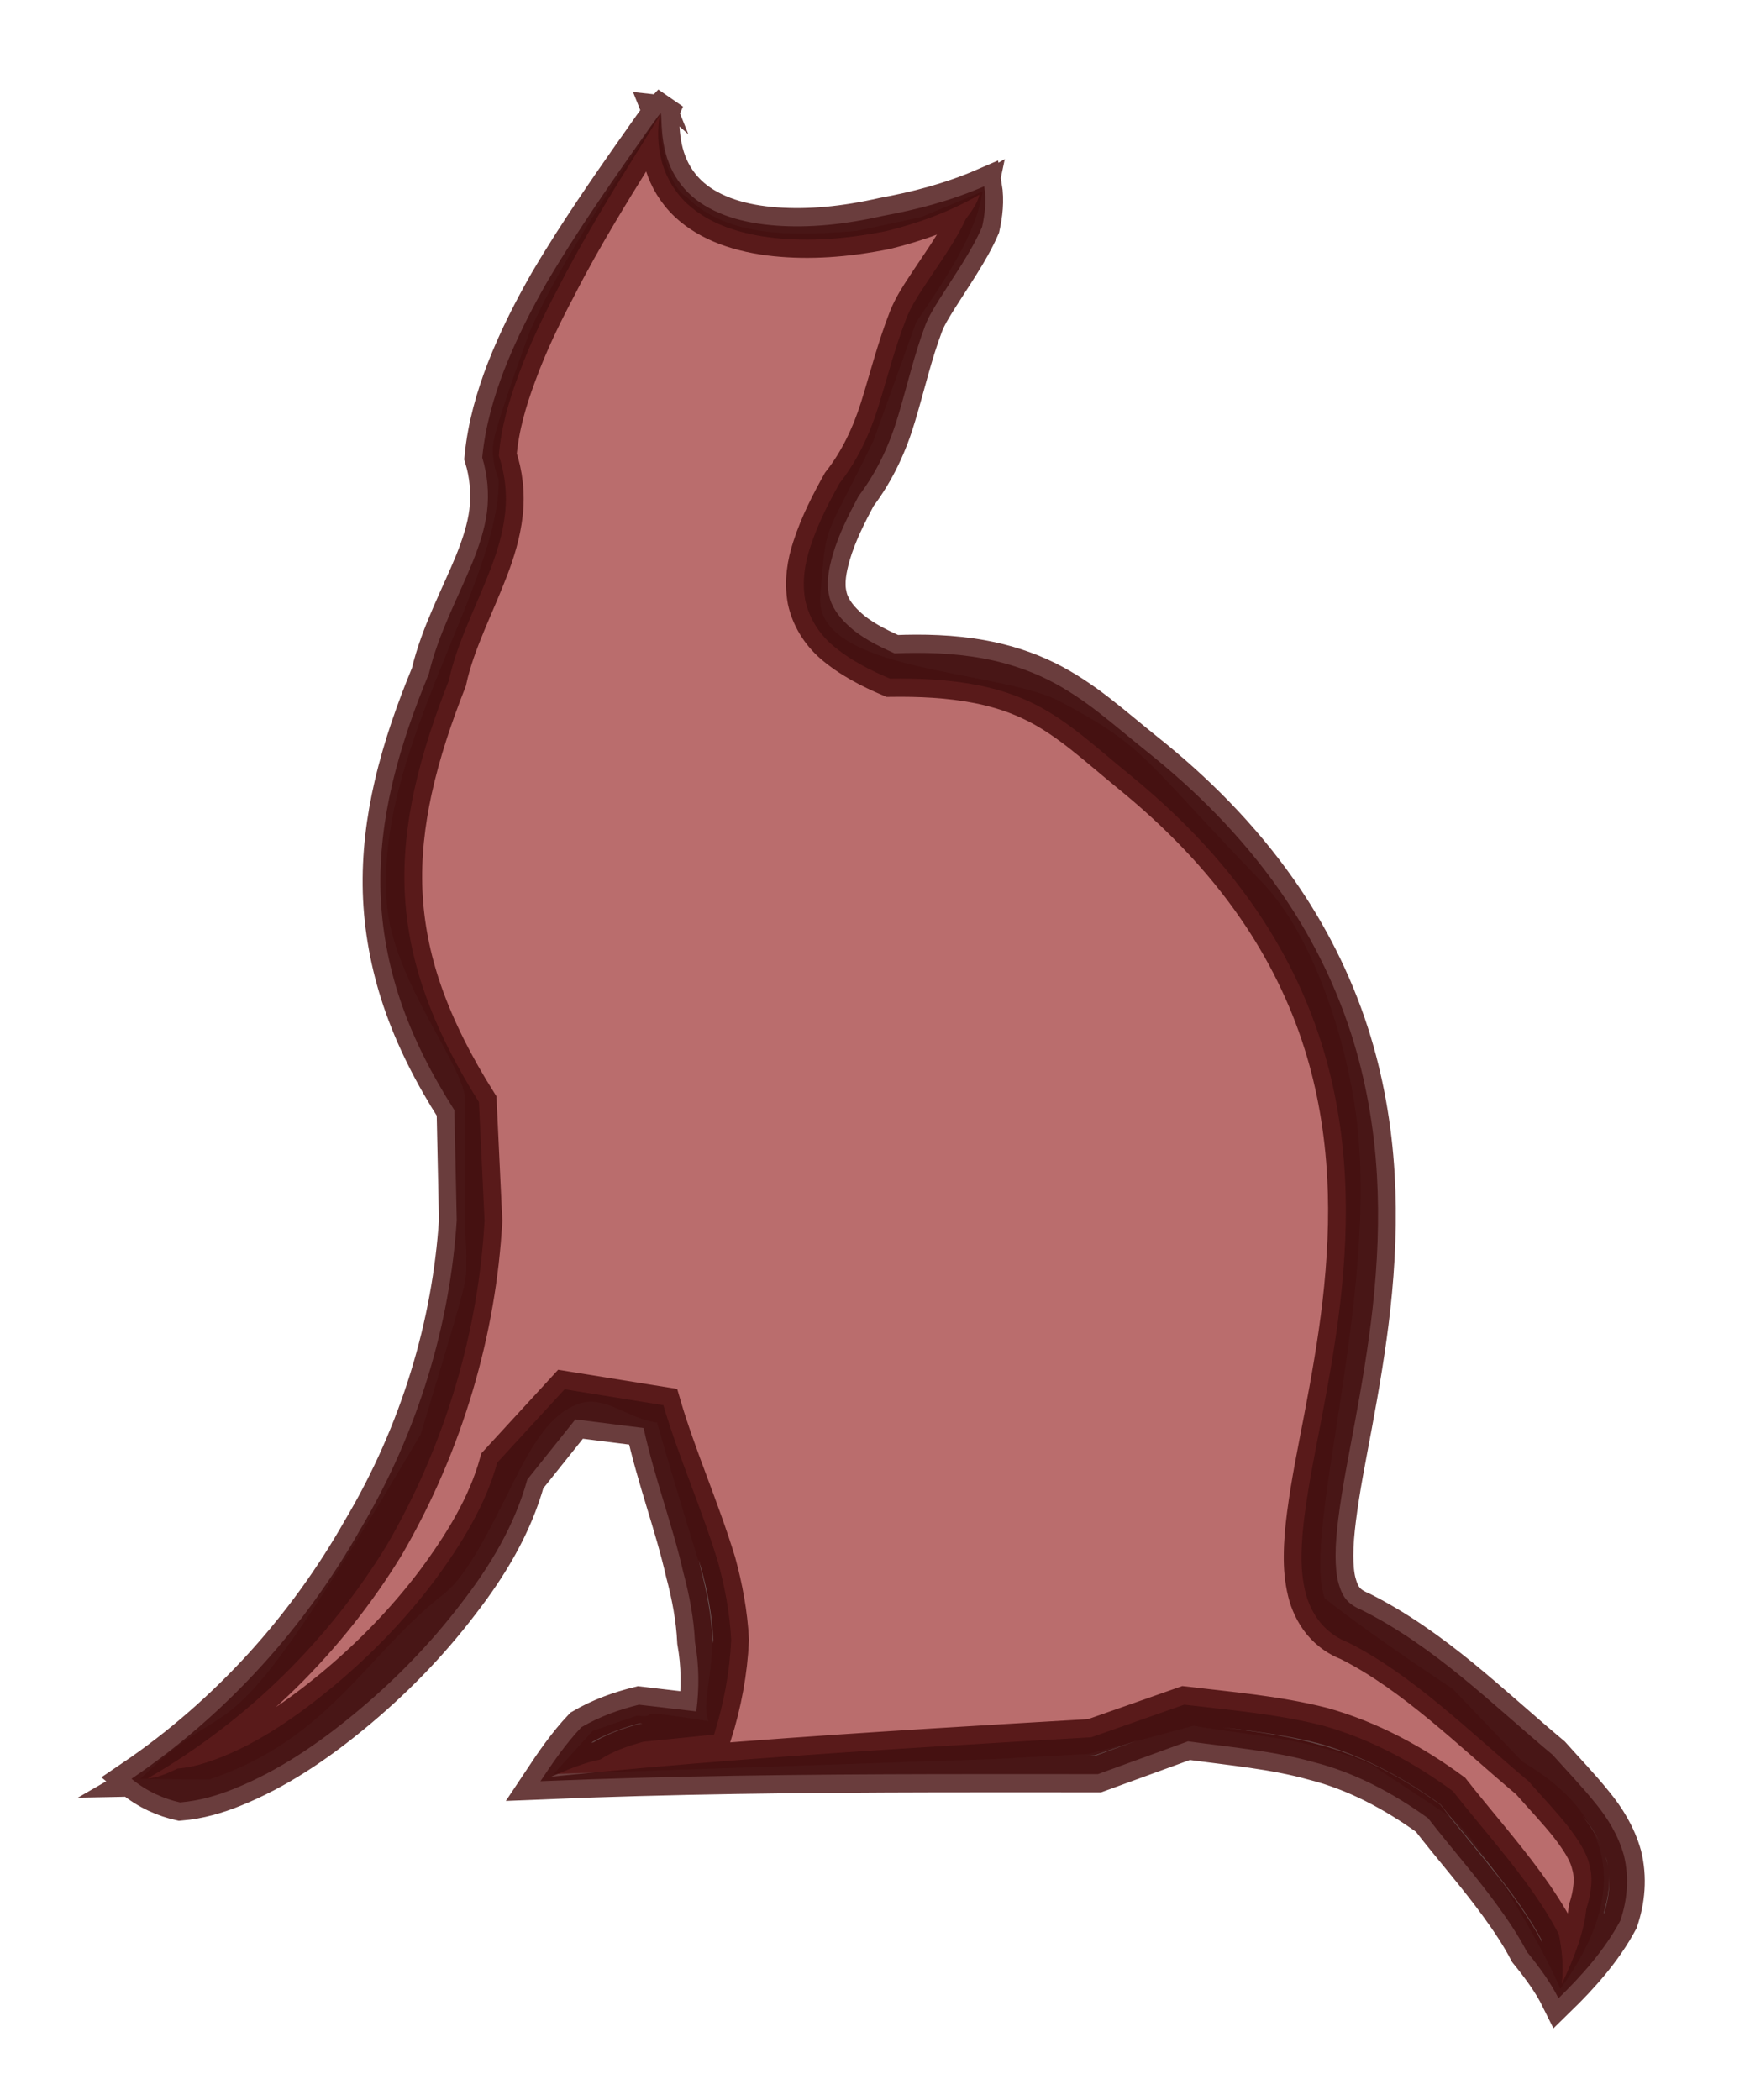
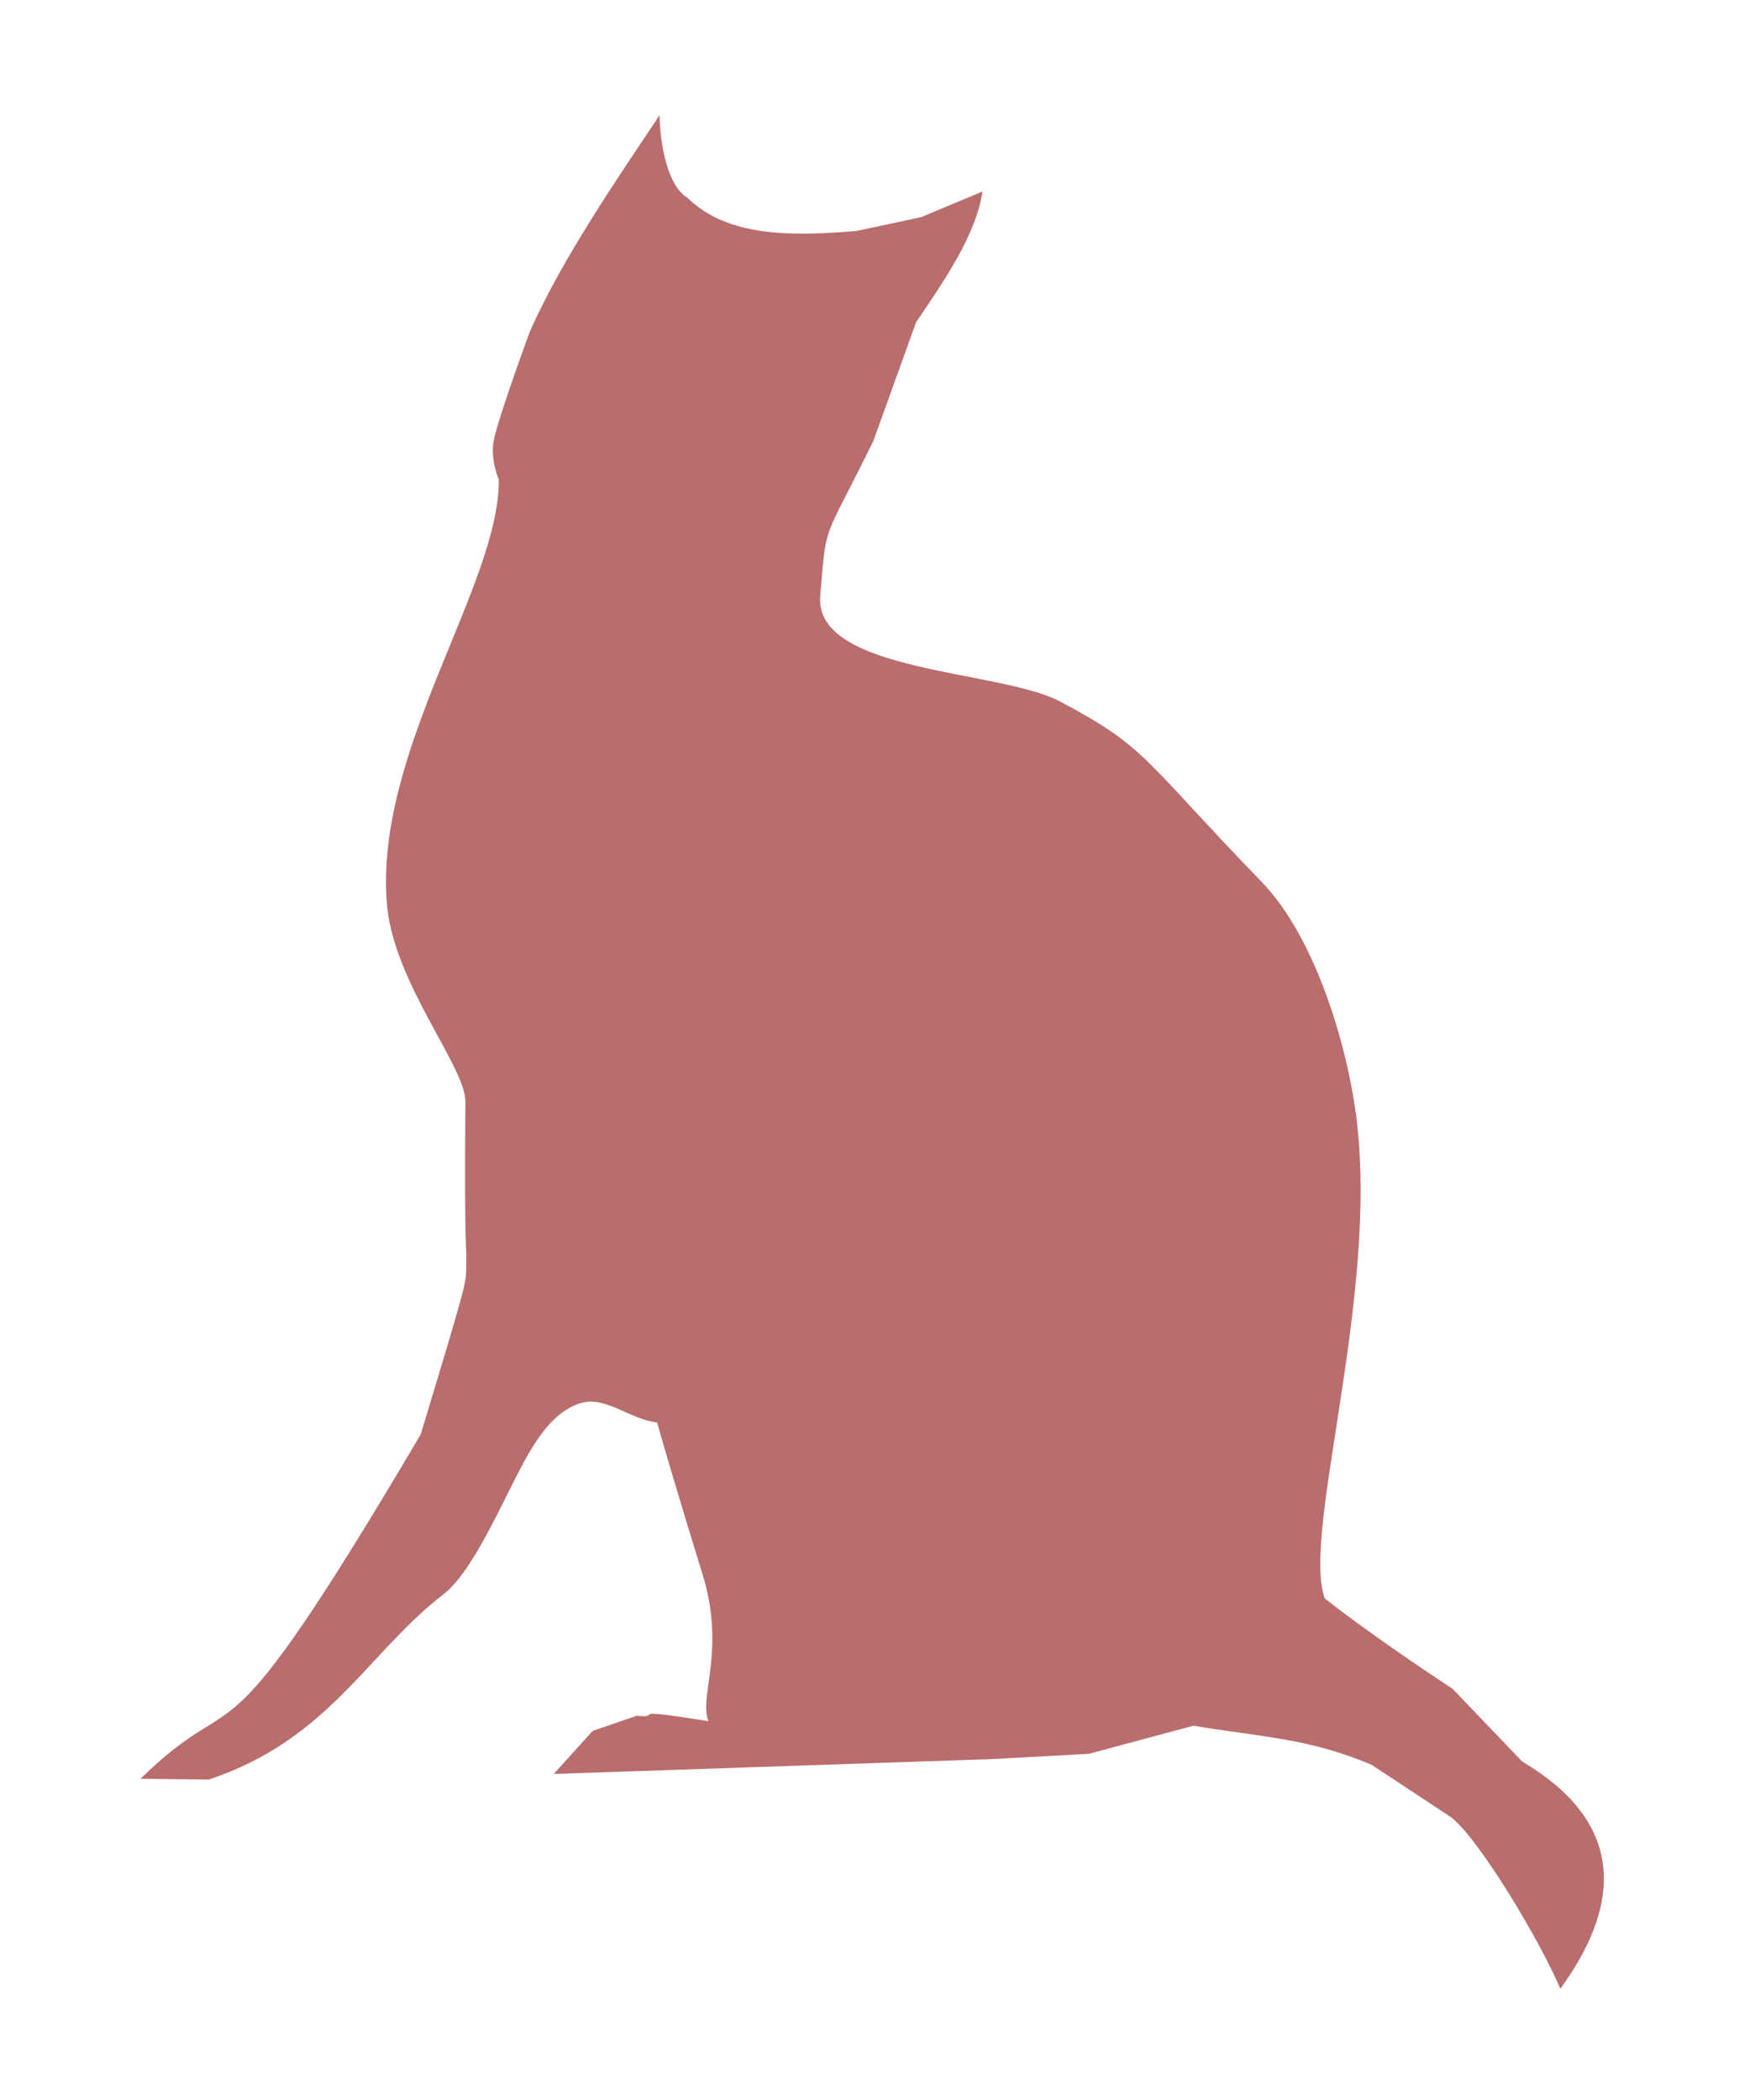
<svg xmlns="http://www.w3.org/2000/svg" xmlns:ns1="http://www.inkscape.org/namespaces/inkscape" xmlns:ns2="http://sodipodi.sourceforge.net/DTD/sodipodi-0.dtd" width="500" height="600" id="svg2" version="1.1" ns1:version="0.48.2 r9819" ns2:docname="New document 1" viewBox="0 0 500 600">
  <defs id="defs4">
    <ns1:path-effect effect="skeletal" id="path-effect4329" is_visible="true" pattern="M 0,5 C 0,2.24 2.24,0 5,0 7.76,0 10,2.24 10,5 10,7.76 7.76,10 5,10 2.24,10 0,7.76 0,5 z" copytype="single_stretched" prop_scale="1" scale_y_rel="false" spacing="0" normal_offset="0" tang_offset="0" prop_units="false" vertical_pattern="false" fuse_tolerance="0" />
  </defs>
  <ns2:namedview id="base" pagecolor="#ffffff" bordercolor="#666666" borderopacity="1.0" ns1:pageopacity="0.0" ns1:pageshadow="2" ns1:zoom="1.0882812" ns1:cx="375" ns1:cy="299.46877" ns1:document-units="px" ns1:current-layer="layer1" showgrid="false" borderlayer="true" ns1:window-width="1071" ns1:window-height="999" ns1:window-x="541" ns1:window-y="-17" ns1:window-maximized="0" />
  <g ns1:label="Layer 1" ns1:groupmode="layer" id="layer1" transform="translate(0,-452.362)">
    <g style="fill:#dbbaba;fill-opacity:1" transform="matrix(1.447,0,0,1.94,-288.211,819.395)" id="g33384">
      <g id="g5114" transform="matrix(0.019,0,0,0.025,287.742,46.318)">
        <g transform="matrix(2.181,0,0,2.341,3904.005,-3149.37)" id="g5108">
          <g id="g5103" transform="matrix(4.787,0,0,4.318,-1738.381,-9.978)">
            <g transform="matrix(5.325,0,0,4.291,-1680.621,174.856)" id="g5099" style="stroke:#c59090;stroke-opacity:1">
-               <path style="fill:#a23b3b;fill-opacity:0.746;stroke:#a53d3d;stroke-width:0;stroke-linecap:butt;stroke-linejoin:miter;stroke-miterlimit:4;stroke-opacity:1;stroke-dasharray:none" d="m 353.038,-169.138 c 0.072,3.965 1.511,9.611 5.165,11.184 7.615,5.446 19.701,5.235 31.648,4.539 l 12.082,-1.883 11.473,-3.48 c -1.286,5.919 -6.903,11.839 -12.424,17.758 l -7.992,16.124 c -9.624,14.273 -8.683,10.642 -9.922,21.008 -1.254,10.484 33.602,10.037 44.843,14.379 16.316,6.302 15.114,7.536 37.7,24.519 9.923,7.461 15.785,21.817 17.577,31.442 4.569,24.535 -10.234,56.907 -5.817,65.852 7.575,4.329 18.016,9.457 23.95,12.309 l 12.99,9.86 c 17.65,7.578 19.885,18.056 7.102,30.849 -3.622,-6.269 -15.066,-20.293 -20.465,-23.323 l -14.801,-7.091 c -11.86,-3.676 -21.071,-3.807 -33.307,-5.316 l -19.554,3.816 -17.624,0.705 -82.413,2.03 7.286,-5.85 8.242,-2.052 c 5.617,0.361 -3.53,-1.239 13.412,0.74 -1.911,-3.25 3.268,-9.522 -1.086,-19.87 -0.456,-1.083 -5.345,-12.525 -8.537,-20.697 -5.418,-0.466 -9.901,-3.908 -14.847,-2.497 -2.871,0.819 -5.986,2.382 -10.134,7.971 -4.188,5.644 -9.415,14.738 -14.957,17.859 -14.393,8.106 -21.333,19.679 -43.835,25.154 l -12.792,-0.099 c 19.816,-14.069 13.208,1.455 52.375,-46.765 9.644,-23.131 8.362,-20.311 8.526,-23.511 0.123,-2.391 -0.401,-0.148 -0.163,-21.707 0.052,-4.728 -13.49,-16.17 -14.683,-26.881 -2.321,-20.826 21.112,-43.321 20.924,-57.601 0,0 -1.514,-2.477 -1.006,-5.015 0.508,-2.538 5.812,-13.088 6.827,-15.118 6.196,-10.099 16.724,-21.161 24.237,-29.341 z" id="path30693" ns1:connector-curvature="0" ns2:nodetypes="cccccccsssscccccccccccccscssscccssscscc" />
-               <path style="fill:#543d3d;fill-opacity:0.839;fill-rule:evenodd;stroke:#3c0000;stroke-width:9.608;stroke-miterlimit:4;stroke-opacity:0.761;stroke-dasharray:none" d="m 221.306,53.701 c 0.074,0.007 0.117,0.306 0.149,0.89 0.032,0.584 0.052,1.453 0.12,2.595 0.067,1.142 0.18,2.558 0.458,4.208 0.278,1.65 0.718,3.535 1.532,5.552 0.586,1.461 1.381,2.983 2.436,4.483 1.055,1.5 2.371,2.98 3.975,4.311 2.627,2.189 6.036,3.988 9.998,5.275 3.778,1.222 8.046,1.966 12.677,2.29 4.299,0.299 8.881,0.248 13.709,-0.184 4.828,-0.431 9.901,-1.243 15.155,-2.401 8.744,-1.565 18.076,-3.861 27.321,-7.766 0.633,3.824 0.156,7.451 -0.58,10.69 -1.518,3.405 -3.438,6.619 -5.444,9.746 -1.953,3.053 -4.02,6.049 -5.992,9.109 -1.548,2.431 -3.074,4.749 -3.98,7.167 -1.396,3.607 -2.58,7.4 -3.721,11.331 -1.142,3.931 -2.241,7.999 -3.509,12.141 -2.229,7.397 -5.63,14.793 -10.771,21.356 -2.723,4.99 -5.346,10.041 -6.966,15.382 -1.084,3.688 -1.819,7.421 -1.019,10.689 0.561,2.899 2.55,5.633 5.062,7.872 3.402,3.161 7.888,5.367 12.667,7.452 7.708,-0.306 15.7,-0.126 23.766,1.297 5.983,1.061 11.971,2.863 17.674,5.612 4.912,2.387 9.464,5.39 13.76,8.637 4.461,3.363 8.71,6.921 13.037,10.279 13.08,10.145 25.524,22.155 35.868,36.491 8.139,11.293 14.85,24.024 19.409,37.833 3.911,11.876 6.208,24.444 6.969,37.257 0.683,11.515 0.17,23.184 -1.162,34.837 -1.174,10.277 -2.972,20.52 -4.925,30.761 -1.592,8.375 -3.337,16.657 -4.391,24.956 0,2e-5 -1e-5,4e-5 -1e-5,6e-5 -0.412,3.266 -0.718,6.471 -0.711,9.6 0,2e-5 0,4e-5 0,6e-5 0.021,2.557 0.178,4.975 0.773,7.119 0.498,1.739 1.175,3.317 2.164,4.401 0.982,1.156 2.48,2.063 4.141,2.716 9.818,4.787 18.772,11.053 27.211,17.758 8.345,6.65 16.262,13.714 24.42,20.35 3.709,4.065 7.789,8.146 11.623,12.789 2e-5,2e-5 3e-5,4e-5 5e-5,6e-5 3.136,3.722 6.072,8.204 7.648,13.635 1.517,5.934 0.912,11.962 -0.977,17.269 -4.276,7.765 -10.398,14.414 -16.706,20.394 -1e-5,-2e-5 -2e-5,-4e-5 -3e-5,-6e-5 -2.077,-4.08 -5.126,-8.168 -8.547,-12.247 -2e-5,-2e-5 -4e-5,-4e-5 -6e-5,-7e-5 -2.208,-4.141 -4.942,-8.123 -7.897,-12.075 -1e-5,-2e-5 -3e-5,-4e-5 -4e-5,-6e-5 -5.73,-7.717 -12.429,-15.065 -18.825,-23.072 -9.513,-6.655 -19.934,-12.075 -31.076,-14.797 -10.644,-2.911 -22.111,-3.872 -33.878,-5.442 -8.086,2.866 -16.204,5.742 -24.351,8.629 -14.527,-0.009 -29.137,-0.028 -43.819,-3.8e-4 -36.258,0.069 -71.981,0.439 -107.001,1.867 3.264,-4.783 6.776,-9.795 11.059,-14.202 2e-5,-1e-5 4e-5,-2e-5 7e-5,-4e-5 5.032,-2.879 10.369,-4.685 15.585,-5.933 5.183,0.59 10.353,1.177 15.508,1.761 0,-2e-5 0,-4e-5 10e-6,-6e-5 0.83,-6.028 0.773,-12.231 -0.358,-18.323 -0.292,-6.1 -1.487,-12.213 -3.142,-18.254 -2.922,-12.495 -7.778,-24.799 -10.753,-38.012 -2e-5,0 -3e-5,0 -5e-5,0 -6.173,-0.756 -12.323,-1.511 -18.45,-2.265 -4.354,5.304 -8.69,10.582 -13.009,15.834 -3.503,12.332 -10.272,23.019 -17.739,32.405 -8.699,11.135 -18.685,20.993 -29.429,29.554 -9.736,7.8 -20.335,14.785 -32.042,19.38 -4.567,1.809 -9.503,3.223 -14.728,3.636 -4.211,-0.909 -8.83,-2.769 -13.129,-6.222 13.031,-8.588 24.84,-18.672 35.214,-29.763 10.374,-11.091 19.313,-23.188 26.676,-35.866 7.85,-12.842 13.933,-26.389 18.265,-40.108 4.332,-13.719 6.914,-27.611 7.822,-41.252 -0.214,-9.85 -0.426,-19.521 -0.635,-29.006 -6.066,-9.225 -11.163,-18.907 -14.651,-28.977 -3.223,-9.341 -5.019,-18.939 -5.319,-28.368 -0.299,-9.807 0.966,-19.284 3.096,-28.188 2.5,-10.481 6.102,-20.198 9.96,-29.292 1.362,-5.557 3.409,-10.637 5.55,-15.461 2.141,-4.824 4.377,-9.391 6.257,-13.873 1.855,-4.479 3.346,-8.893 3.919,-13.257 0.626,-4.94 0.129,-9.879 -1.277,-14.343 0.839,-8.438 3.2,-16.064 5.883,-22.911 3.517,-8.779 7.633,-16.41 11.579,-23.164 4.372,-7.222 8.549,-13.461 12.257,-18.851 3.708,-5.389 6.953,-9.925 9.622,-13.636 5.337,-7.422 8.36,-11.554 8.907,-12.105 0.031,0.021 0.031,0.021 0.031,0.021 0,0 3e-5,2.2e-5 0.031,0.021 -0.311,0.711 -3.089,5.021 -8.005,12.715 -2.458,3.847 -5.449,8.541 -8.833,14.104 -3.384,5.563 -7.168,11.993 -11.047,19.401 -3.692,6.791 -7.529,14.383 -10.722,22.969 -2.454,6.446 -4.591,13.448 -5.223,20.919 1.68,4.792 2.328,10.103 1.673,15.466 -0.59,4.993 -2.105,9.881 -3.992,14.605 -1.882,4.771 -4.077,9.497 -6.121,14.302 -2.043,4.805 -3.935,9.689 -5.067,14.821 -3.677,9.116 -7.086,18.735 -9.372,28.941 -1.899,8.512 -2.983,17.457 -2.574,26.553 0.381,8.736 2.172,17.65 5.275,26.337 3.538,9.953 8.686,19.675 14.809,29.149 0.493,10.173 0.998,20.579 1.516,31.208 -0.818,14.304 -3.379,28.883 -7.778,43.304 -4.399,14.421 -10.636,28.684 -18.748,42.243 -7.639,12.136 -16.932,23.601 -27.75,33.961 -10.818,10.36 -23.16,19.614 -36.823,27.264 2.073,-0.032 4.991,-1.111 8.049,-2.57 3.962,-0.283 8.018,-1.523 12.109,-3.113 10.501,-4.124 20.264,-10.7 29.589,-18.167 10.186,-8.204 19.62,-17.591 27.778,-28.133 7.291,-9.591 13.819,-19.867 17.008,-31.11 6.034,-6.395 12.112,-12.831 18.232,-19.309 8.846,1.385 17.751,2.781 26.711,4.187 2e-5,1e-5 5e-5,1e-5 8e-5,2e-5 4.041,13.448 10.245,26.861 14.816,41.414 1.826,6.525 3.151,13.339 3.529,20.363 -0.393,8.368 -2,16.773 -4.641,24.925 -1e-5,2e-5 -2e-5,5e-5 -3e-5,8e-5 -6.344,0.623 -12.71,1.249 -19.097,1.879 -4.265,1.122 -8.31,2.515 -11.7,4.691 -2e-5,1e-5 -3e-5,2e-5 -5e-5,4e-5 -4.483,0.853 -8.732,2.637 -13.282,4.525 34.055,-3.415 68.703,-5.825 103.792,-7.94 14.208,-0.857 28.335,-1.658 42.37,-2.459 8.402,-2.87 16.773,-5.728 25.111,-8.575 12.23,1.43 24.877,2.407 37.384,5.481 12.94,3.504 24.762,9.757 35.295,17.291 6.456,8.007 13.547,15.775 19.982,24.311 1e-5,2e-5 3e-5,4e-5 4e-5,6e-5 3.13,4.178 6.121,8.586 8.668,13.349 1e-5,2e-5 1e-5,4e-5 2e-5,6e-5 0.845,3.909 1.32,8.271 0.826,13.056 0,3e-5 -1e-5,5e-5 -1e-5,8e-5 3.114,-6.472 5.873,-12.894 6.629,-19.748 1.307,-3.978 1.868,-8.105 0.829,-11.586 -0.831,-3.432 -3.144,-6.741 -5.778,-10.088 -1e-5,-10e-6 -3e-5,-3e-5 -4e-5,-5e-5 -3.225,-4.004 -7.014,-7.812 -10.738,-11.956 -8.188,-6.685 -15.874,-13.586 -23.75,-19.881 -8.02,-6.429 -16.23,-12.303 -25.011,-16.597 -2.796,-1.03 -5.419,-2.78 -7.516,-5.235 -2.056,-2.489 -3.358,-5.289 -4.048,-8.072 -0.828,-3.271 -1.072,-6.477 -1.038,-9.49 0,-2e-5 0,-5e-5 0,-7e-5 0.023,-3.704 0.371,-7.295 0.837,-10.762 0,-3e-5 0,-5e-5 1e-5,-7e-5 1.17,-8.779 2.986,-17.229 4.607,-25.486 1.986,-10.152 3.805,-20.161 4.989,-30.076 1.342,-11.248 1.91,-22.406 1.322,-33.319 -0.652,-12.132 -2.726,-23.99 -6.321,-35.14 -4.17,-12.963 -10.404,-25.001 -18.002,-35.73 -9.657,-13.652 -21.484,-25.239 -34.009,-35.163 -4.446,-3.518 -8.627,-7.089 -12.855,-10.336 -4.038,-3.093 -8.144,-5.883 -12.446,-8.005 -4.972,-2.475 -10.316,-4.133 -15.733,-5.163 -7.852,-1.497 -15.845,-1.822 -23.727,-1.716 -5.519,-2.271 -11.086,-5.029 -15.849,-9.046 -3.39,-2.949 -6.038,-6.937 -7.061,-11.566 -0.942,-5.011 -0.086,-9.819 1.342,-13.997 2.056,-6.171 5.007,-11.693 7.969,-16.864 4.765,-5.868 8.033,-12.712 10.31,-19.672 1.289,-4.002 2.446,-8.033 3.674,-12.012 1.229,-3.979 2.529,-7.906 4.066,-11.714 1.272,-3.088 3.002,-5.688 4.619,-8.072 2.09,-3.12 4.204,-6.067 6.146,-8.987 2.004,-3.022 3.857,-5.97 5.26,-8.987 1.768,-2.269 3.294,-4.45 3.715,-6.459 -8.463,4.755 -17.06,7.63 -25.164,9.575 -5.431,1.069 -10.697,1.769 -15.716,2.074 -5.019,0.305 -9.79,0.216 -14.262,-0.23 -4.829,-0.481 -9.328,-1.436 -13.32,-2.885 -4.201,-1.52 -7.829,-3.655 -10.618,-6.184 -1.709,-1.556 -3.072,-3.253 -4.137,-4.951 -1.064,-1.699 -1.831,-3.4 -2.366,-5.016 -0.73,-2.223 -1.052,-4.242 -1.2,-5.983 -0.148,-1.741 -0.118,-3.206 -0.04,-4.375 0.078,-1.169 0.205,-2.043 0.32,-2.622 0.115,-0.579 0.218,-0.865 0.292,-0.858 z" id="path4327" ns1:path-effect="#path-effect4329" ns1:original-d="m 221.30617,53.701402 c -3.86943,42.10891 58.12829,34.408277 86.86934,20.353449 0.37799,10.411711 -14.42094,25.894212 -17.8679,34.608359 -7.24597,18.31834 -6.70569,29.90846 -18.02597,44.11325 -13.72418,24.53012 -13.22783,35.90127 11.67152,46.43379 37.88813,-0.99936 47.81189,10.87636 66.49873,25.52303 118.52229,92.89732 19.3853,212.38852 58.65668,227.22159 18.72709,9.14307 34.17026,24.23277 50.19622,37.29306 16.48579,18.2053 29.4553,26.84066 5.32316,58.73203 -2.96813,-16.61635 -20.82464,-34.66772 -32.3723,-49.05466 -24.91139,-17.6314 -40.64472,-17.98374 -68.81682,-21.50526 l -24.73105,8.6021 c -48.51059,1.34341 -104.02879,3.01507 -148.49099,6.13262 9.76171,-8.33373 14.08765,-11.74429 25.8127,-14.67554 l 17.30254,-0.0592 c 7.65317,-31.26932 -6.17731,-51.00051 -13.97842,-80.64471 l -22.58052,-3.22579 -15.62024,17.57128 c -11.66876,41.10588 -77.3367,93.52187 -100.799316,80.92244 52.868786,-32.16091 85.903256,-88.01787 89.537986,-146.88054 l -1.07526,-30.10736 c -26.5075,-40.65935 -24.39077,-72.14809 -7.52684,-112.9026 5.02356,-21.52238 20.97761,-37.06656 13.97842,-58.06419 2.5876,-27.98775 26.60747,-61.833646 46.03833,-90.387168 z" ns1:connector-curvature="0" transform="matrix(0.691,0,0,0.516,200.32,-197.128)" ns2:nodetypes="ccsccsccccccccccccccccccc" />
+               <path style="fill:#a23b3b;fill-opacity:0.746;stroke:#a53d3d;stroke-width:0;stroke-linecap:butt;stroke-linejoin:miter;stroke-miterlimit:4;stroke-opacity:1;stroke-dasharray:none" d="m 353.038,-169.138 c 0.072,3.965 1.511,9.611 5.165,11.184 7.615,5.446 19.701,5.235 31.648,4.539 l 12.082,-1.883 11.473,-3.48 c -1.286,5.919 -6.903,11.839 -12.424,17.758 l -7.992,16.124 c -9.624,14.273 -8.683,10.642 -9.922,21.008 -1.254,10.484 33.602,10.037 44.843,14.379 16.316,6.302 15.114,7.536 37.7,24.519 9.923,7.461 15.785,21.817 17.577,31.442 4.569,24.535 -10.234,56.907 -5.817,65.852 7.575,4.329 18.016,9.457 23.95,12.309 l 12.99,9.86 c 17.65,7.578 19.885,18.056 7.102,30.849 -3.622,-6.269 -15.066,-20.293 -20.465,-23.323 l -14.801,-7.091 c -11.86,-3.676 -21.071,-3.807 -33.307,-5.316 l -19.554,3.816 -17.624,0.705 -82.413,2.03 7.286,-5.85 8.242,-2.052 c 5.617,0.361 -3.53,-1.239 13.412,0.74 -1.911,-3.25 3.268,-9.522 -1.086,-19.87 -0.456,-1.083 -5.345,-12.525 -8.537,-20.697 -5.418,-0.466 -9.901,-3.908 -14.847,-2.497 -2.871,0.819 -5.986,2.382 -10.134,7.971 -4.188,5.644 -9.415,14.738 -14.957,17.859 -14.393,8.106 -21.333,19.679 -43.835,25.154 l -12.792,-0.099 c 19.816,-14.069 13.208,1.455 52.375,-46.765 9.644,-23.131 8.362,-20.311 8.526,-23.511 0.123,-2.391 -0.401,-0.148 -0.163,-21.707 0.052,-4.728 -13.49,-16.17 -14.683,-26.881 -2.321,-20.826 21.112,-43.321 20.924,-57.601 0,0 -1.514,-2.477 -1.006,-5.015 0.508,-2.538 5.812,-13.088 6.827,-15.118 6.196,-10.099 16.724,-21.161 24.237,-29.341 " id="path30693" ns1:connector-curvature="0" ns2:nodetypes="cccccccsssscccccccccccccscssscccssscscc" />
            </g>
          </g>
        </g>
      </g>
    </g>
  </g>
</svg>